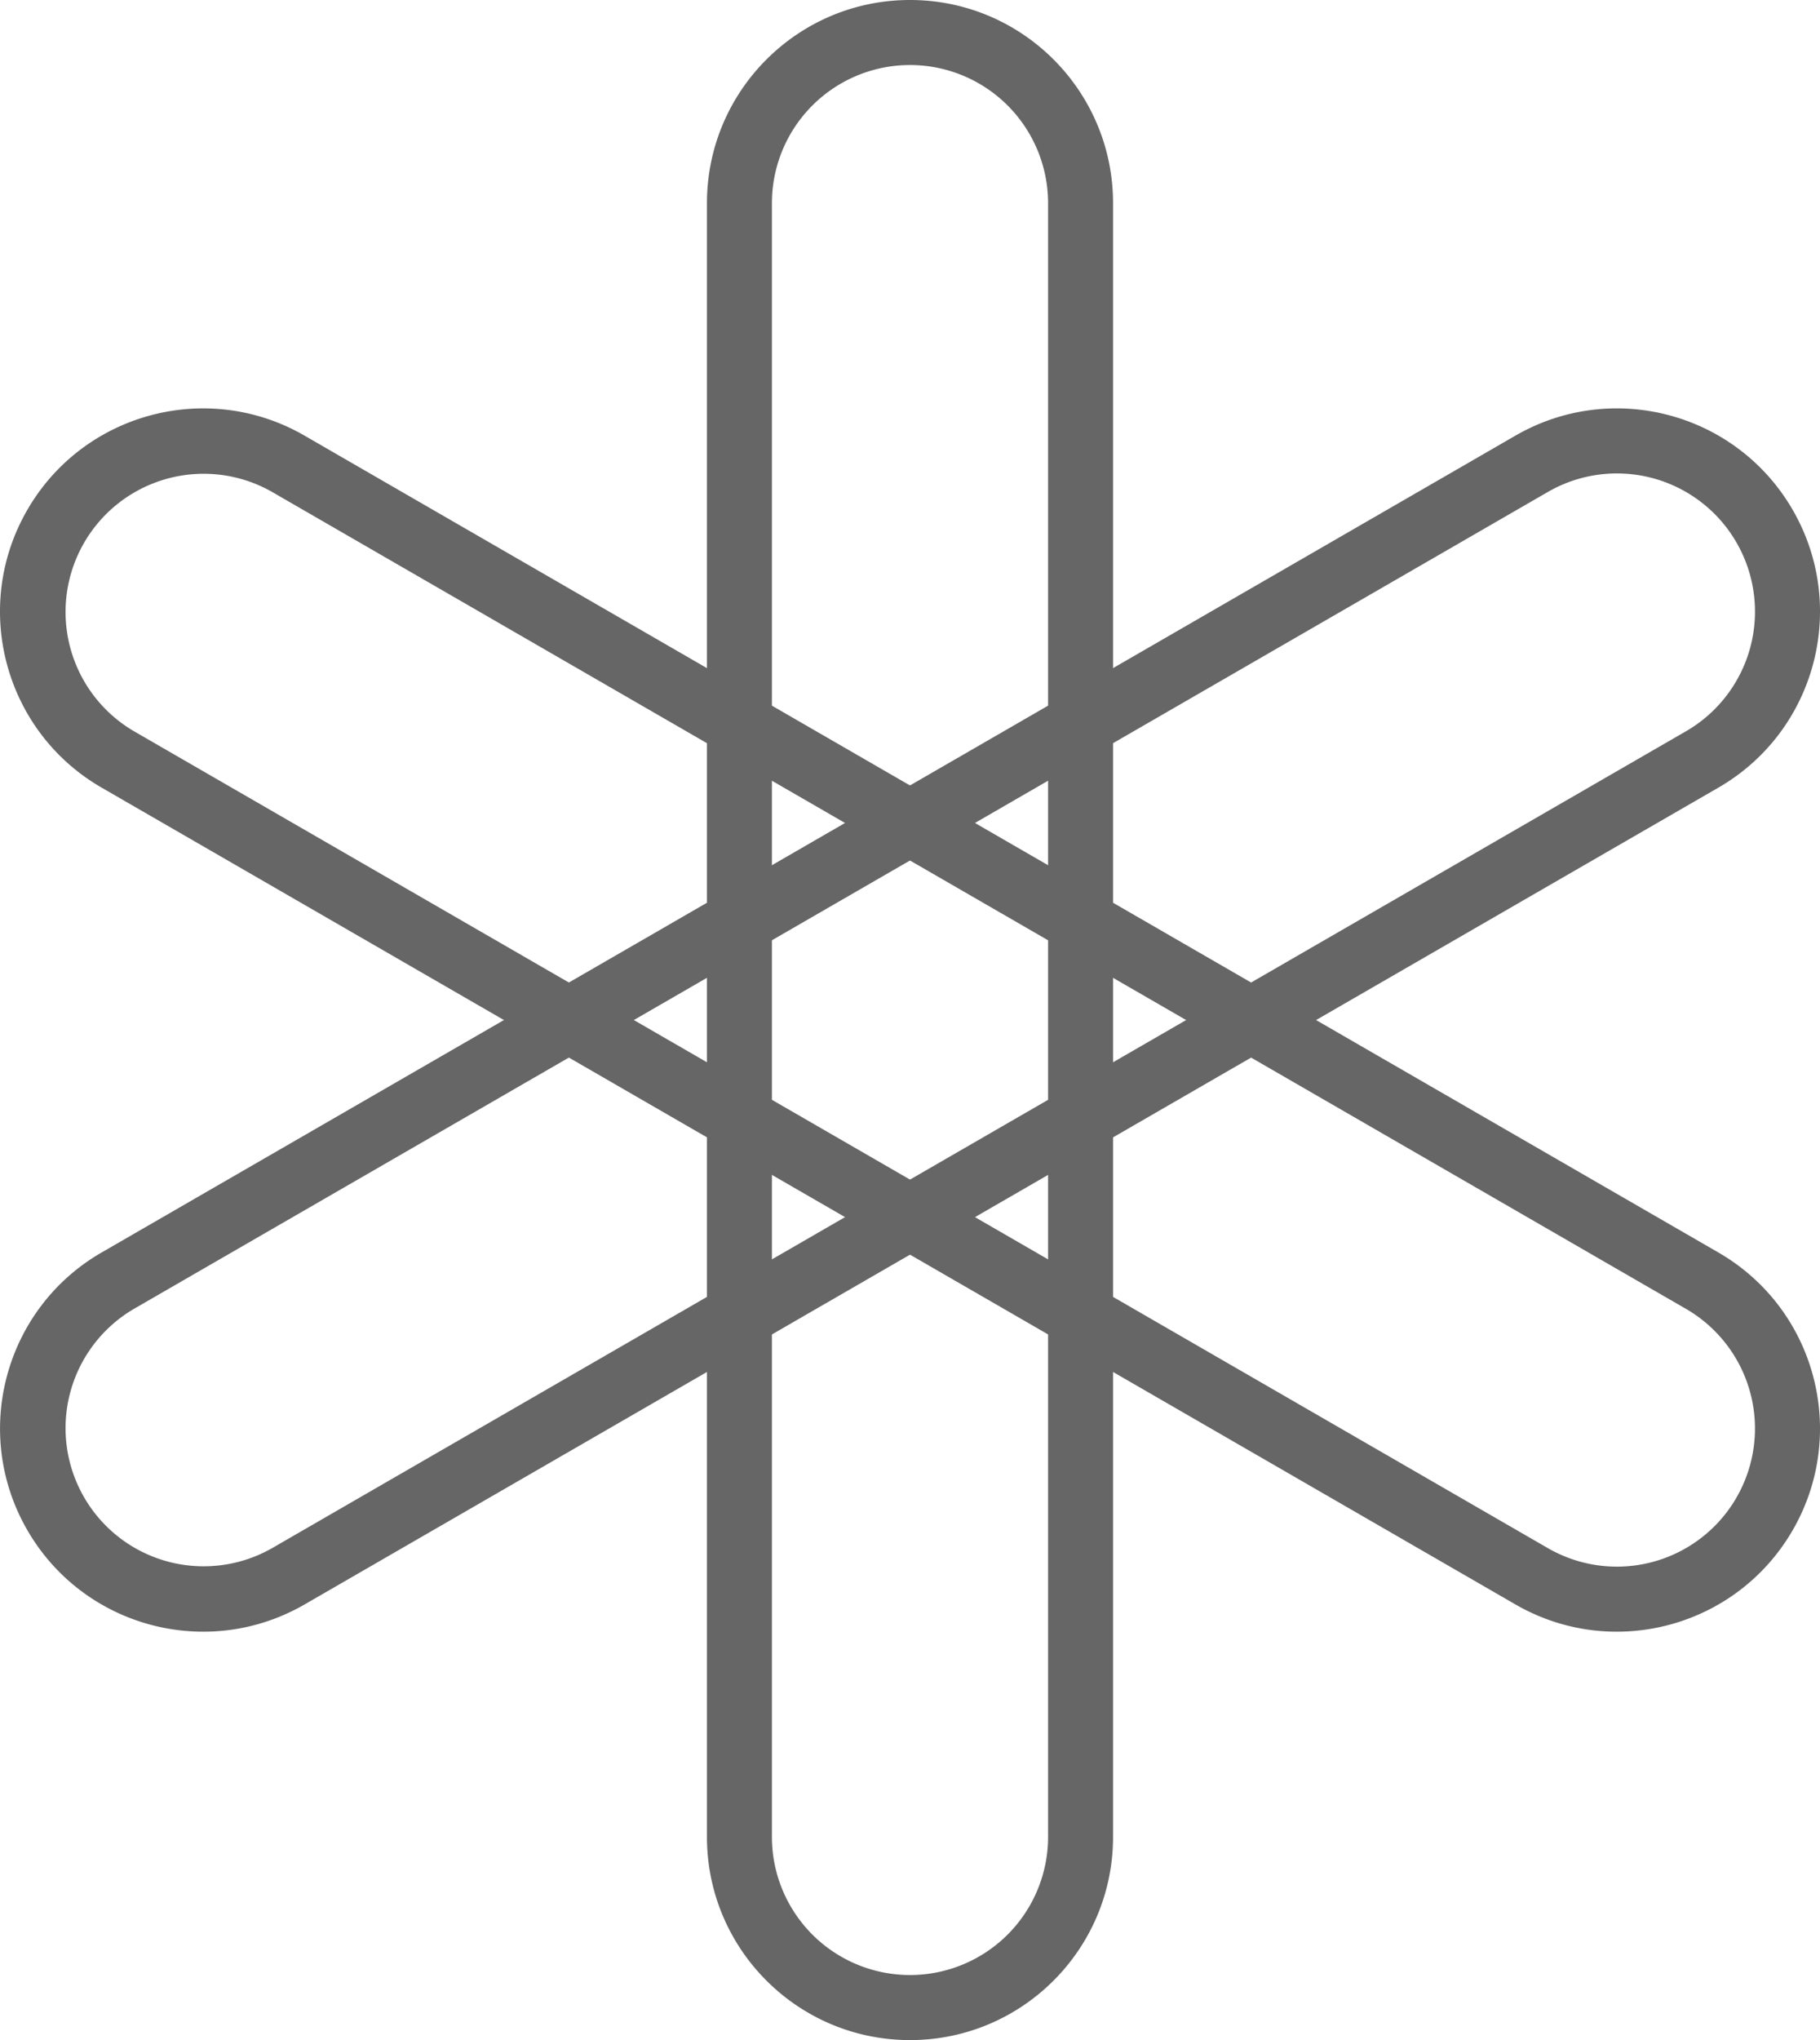
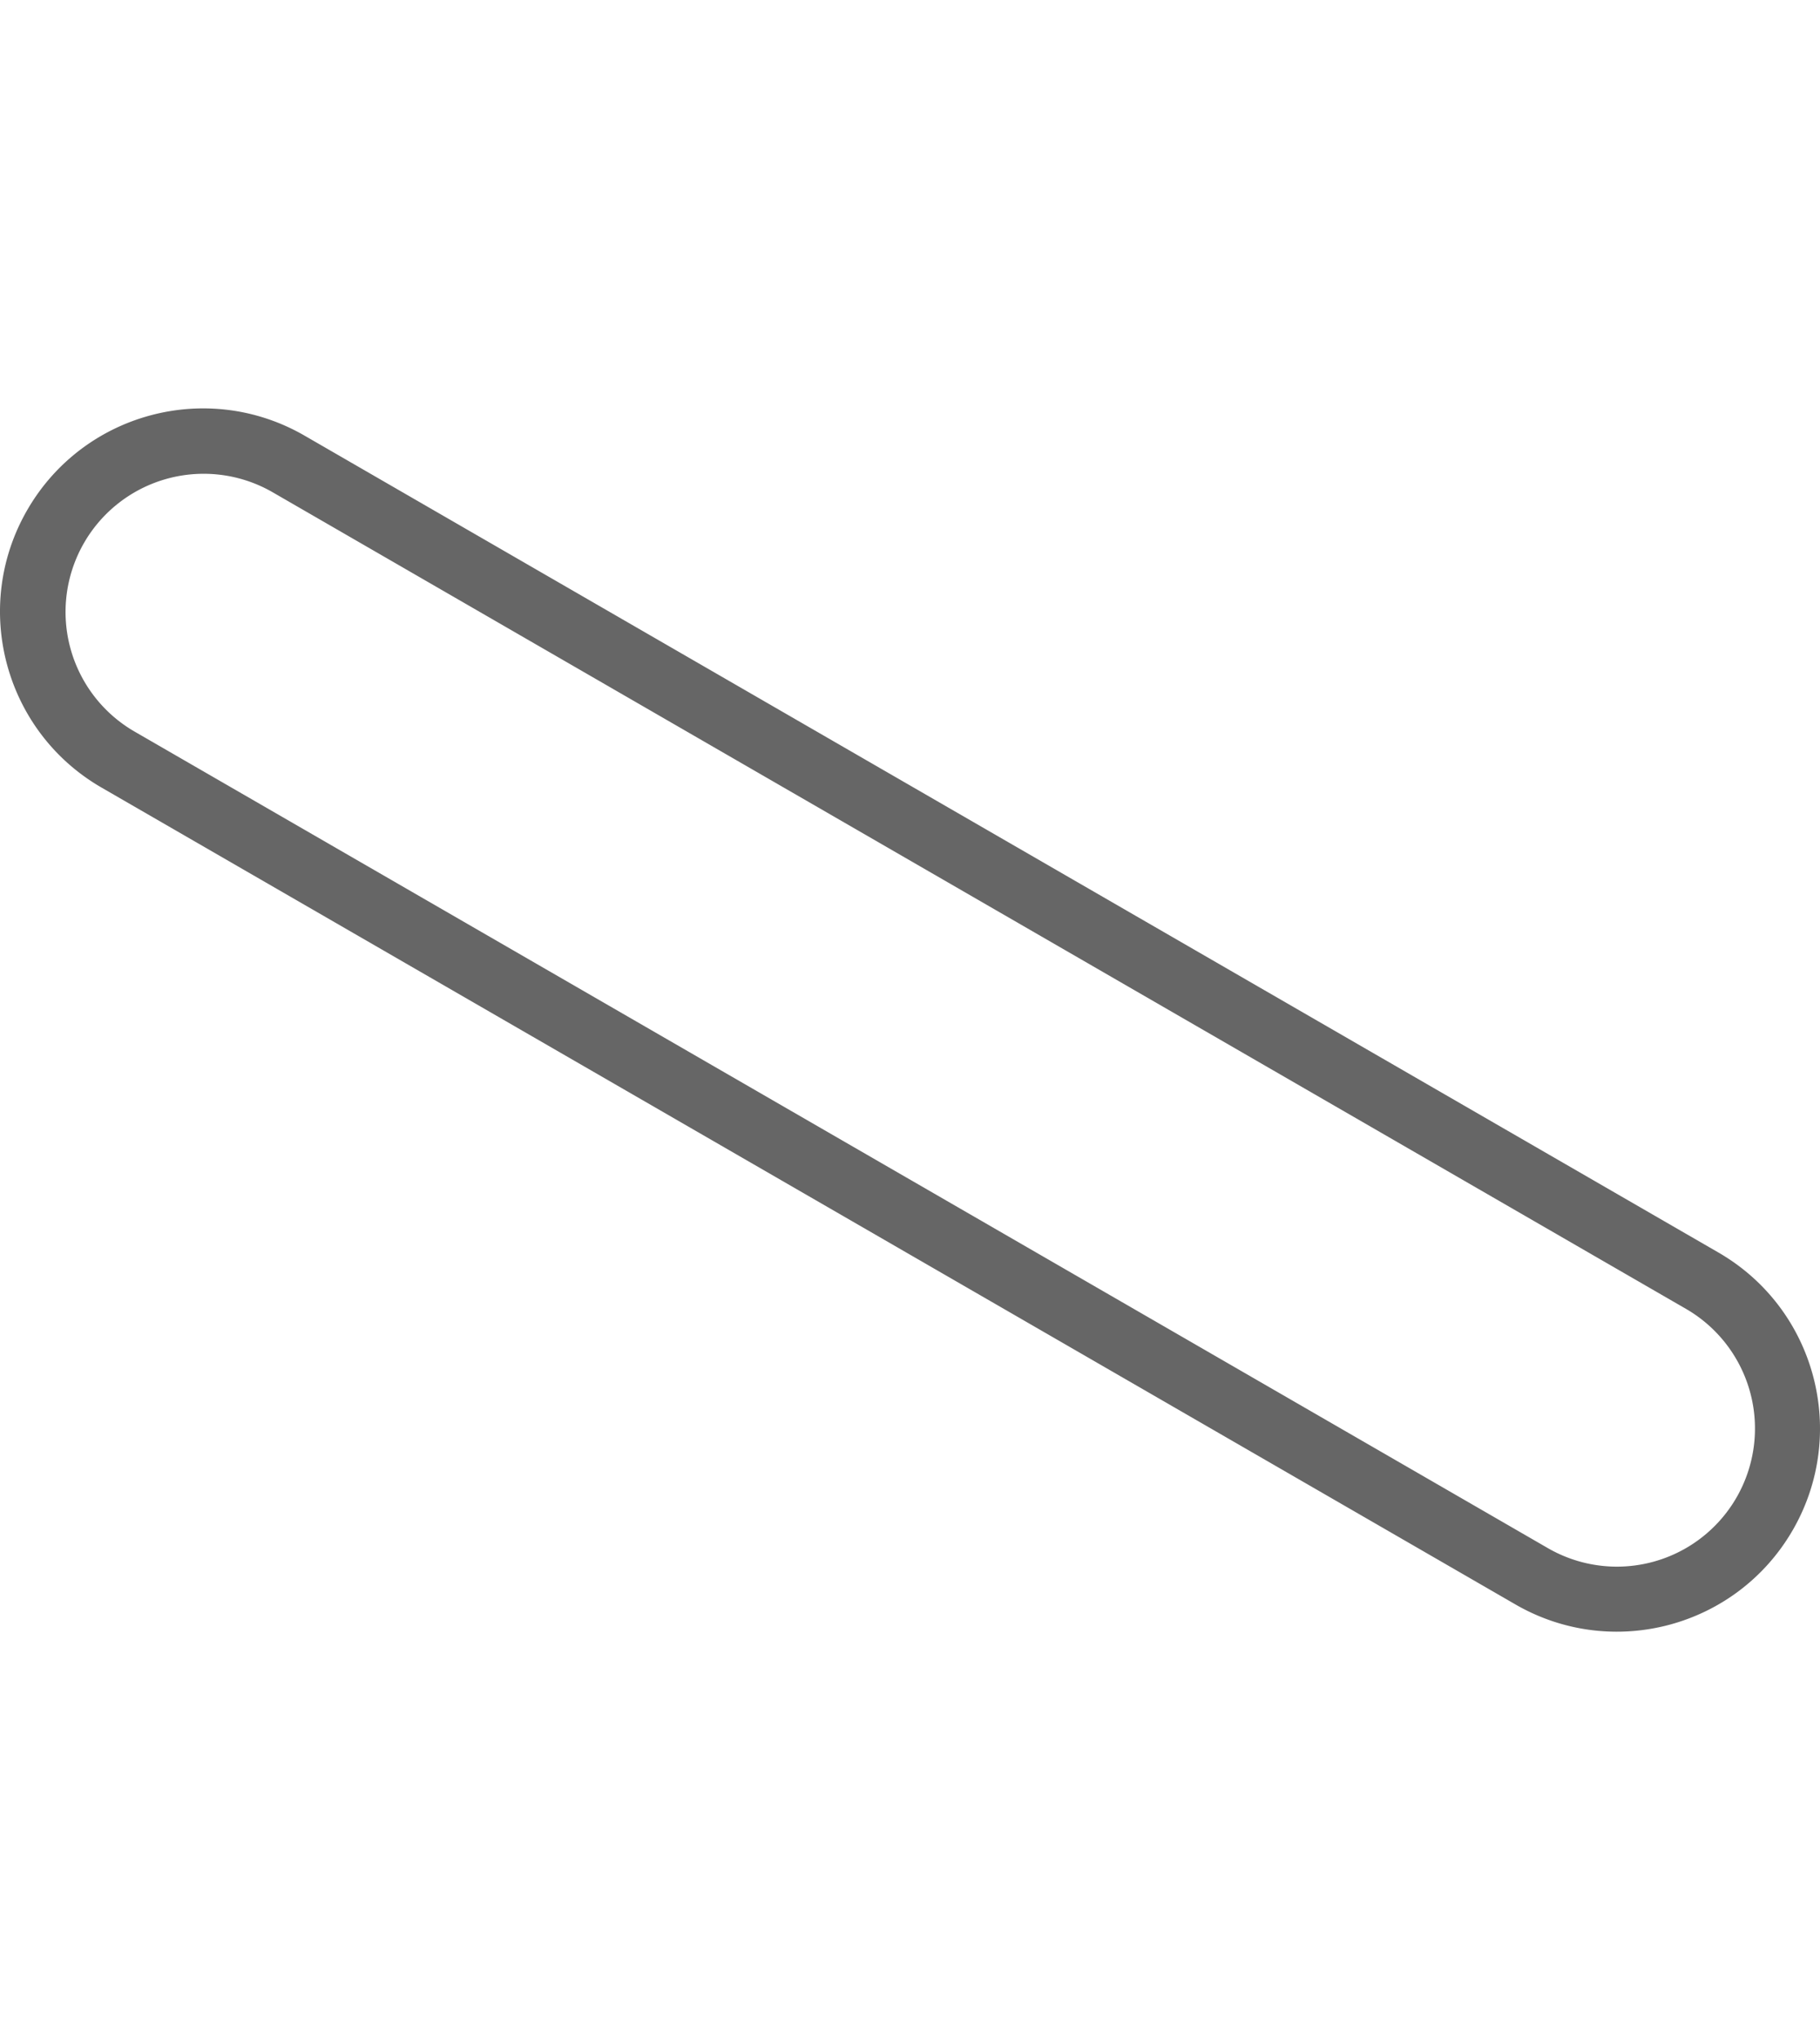
<svg xmlns="http://www.w3.org/2000/svg" viewBox="0 0 1785 2000">
  <g fill="#666">
-     <path d="M892.5 0c110 0 199.15 89.19 199.15 199.2v1601.6c0 110-89.16 199.2-199.15 199.2s-199.15-89.19-199.15-199.2V199.2C693.35 89.19 782.51 0 892.5 0zm0 63.75A135.44 135.44 0 0 0 757.08 199.2v1601.6a135.42 135.42 0 1 0 270.84 0V199.2A135.44 135.44 0 0 0 892.5 63.75z" />
    <path d="M1758.29 1500c-55 95.28-176.79 127.92-272 72.91L99.61 772.12C4.36 717.12-28.28 595.28 26.72 500s176.79-127.92 272-72.91l1386.64 800.8c95.28 55 127.92 176.83 72.93 272.11m-55.19-31.87a135.48 135.48 0 0 0-49.57-185L266.89 482.29a135.45 135.45 0 0 0-135.42 234.62l1386.64 800.8a135.4 135.4 0 0 0 184.99-49.58" />
-     <path d="M1758.29 500c55 95.28 22.36 217.11-72.89 272.12L298.76 1572.91c-95.25 55-217 22.36-272-72.91S4.4 1282.89 99.65 1227.88l1386.64-800.8c95.21-55 217-22.36 272 72.92m-55.19 31.87a135.4 135.4 0 0 0-185-49.58l-1386.63 800.8a135.45 135.45 0 0 0 135.42 234.62l1386.64-800.8a135.48 135.48 0 0 0 49.57-185.04" />
  </g>
</svg>